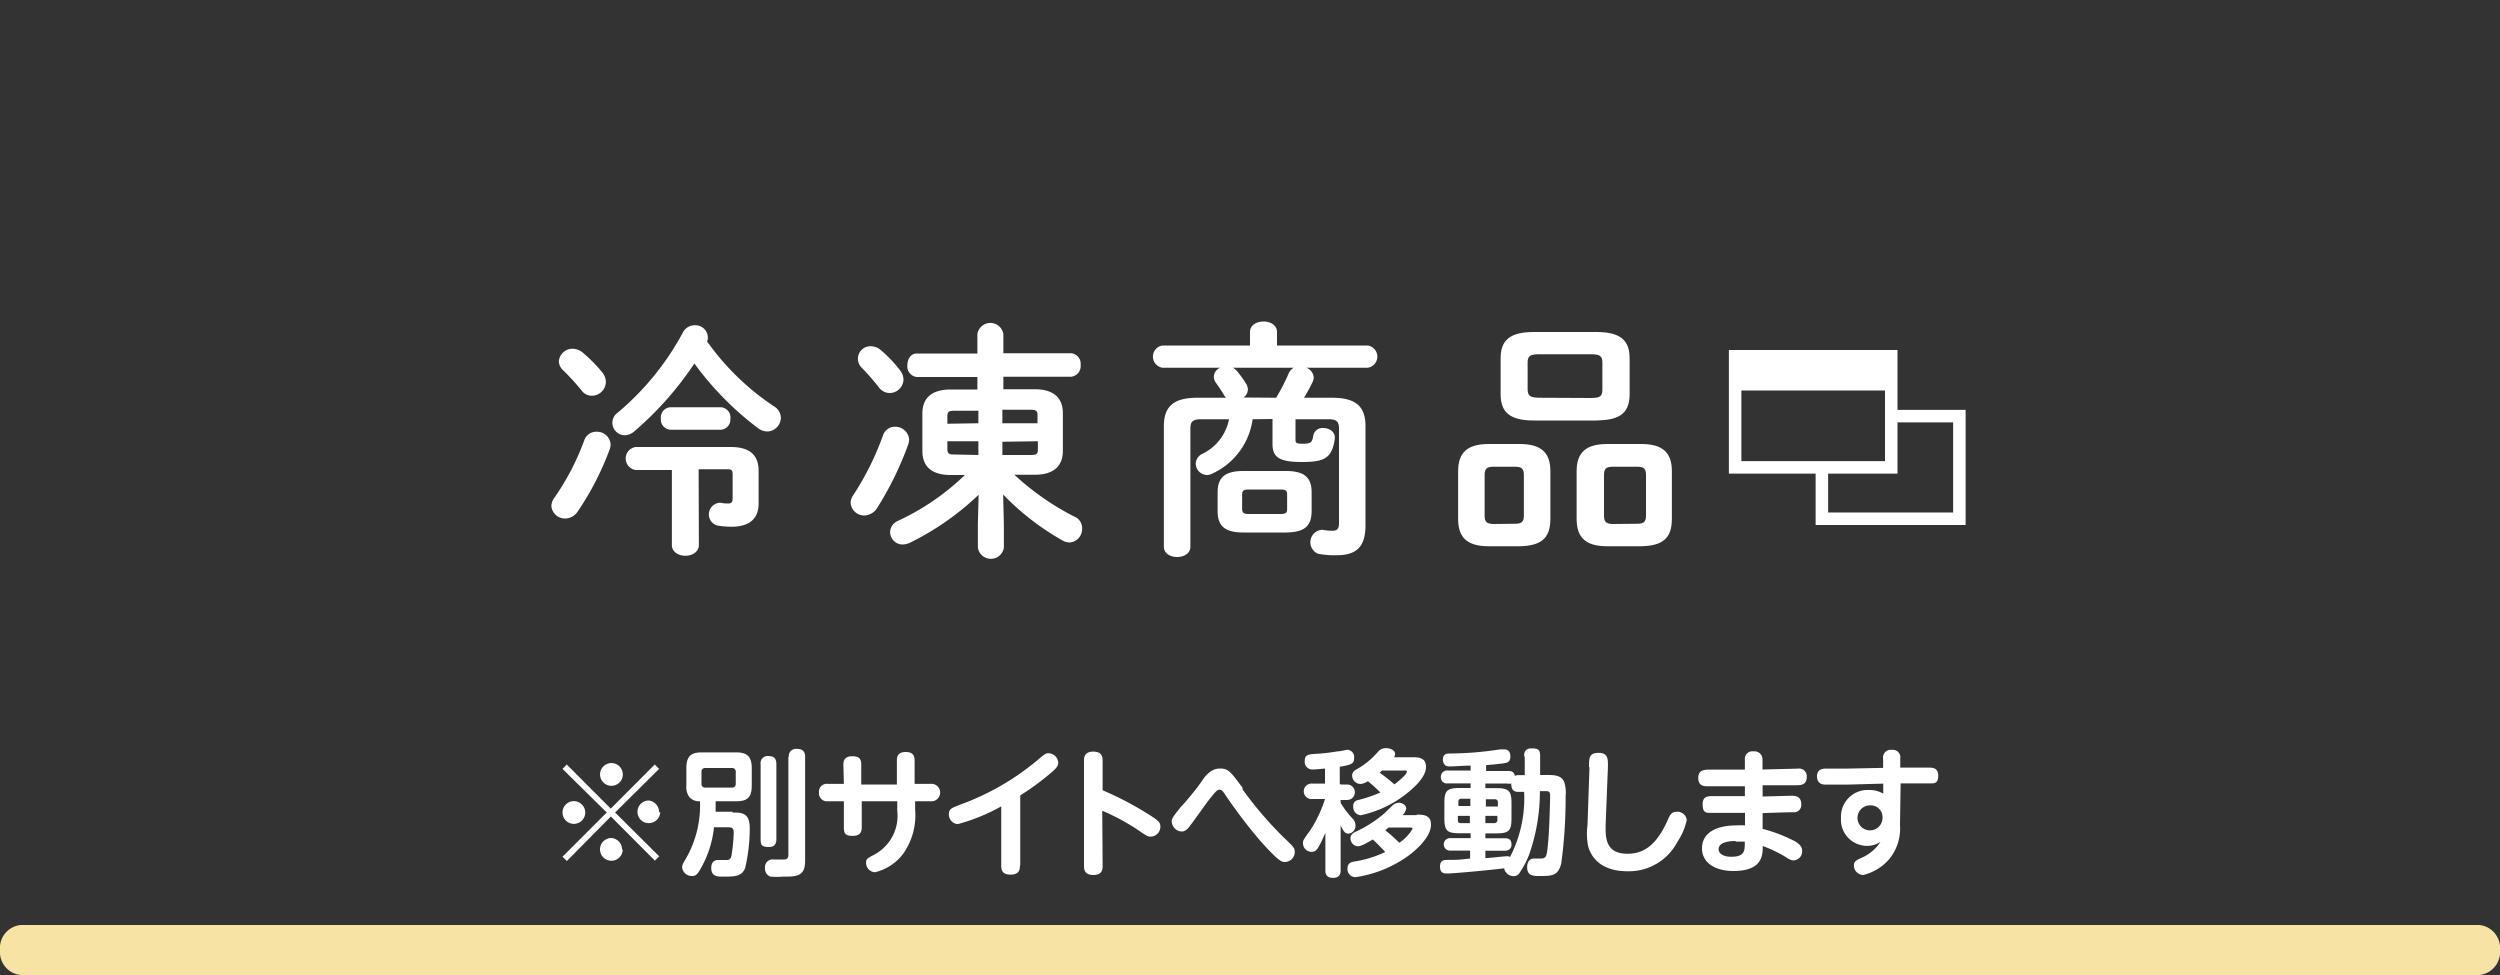
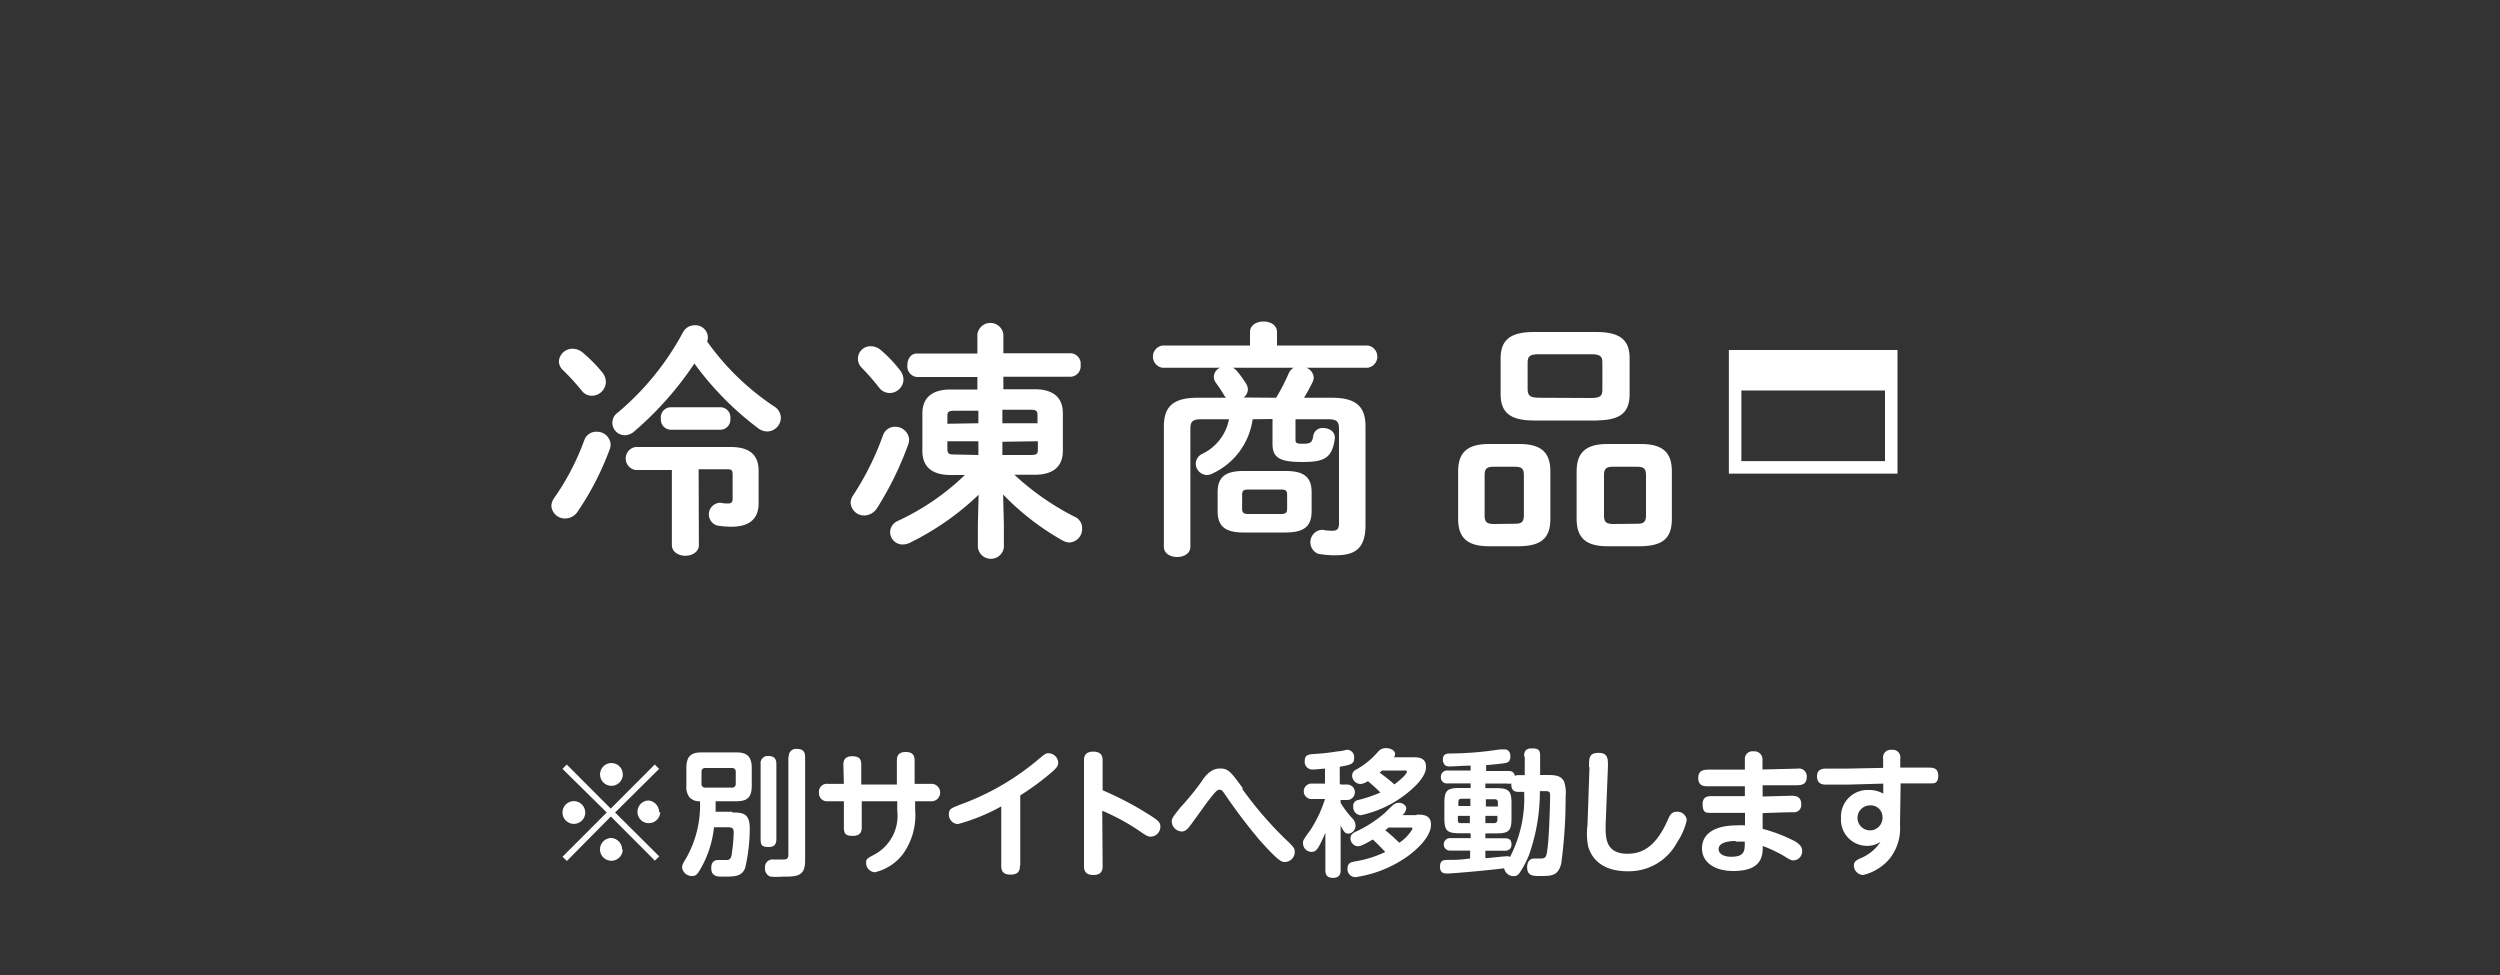
<svg xmlns="http://www.w3.org/2000/svg" width="200" height="78" viewBox="0 0 200 78">
  <rect x="0" y="0" width="200" height="78" fill="#333333" stroke="none" />
  <defs>
    <style>.a,.d{fill:none;}.b{fill:#f7e3a4;}.c,.e{fill:#fff;}.c{fill-rule:evenodd;}.d{stroke:#fff;}</style>
  </defs>
  <rect class="a" width="200" height="78" />
-   <path class="b" d="M1.65,74h196.7A1.85,1.85,0,0,1,200,76h0a1.85,1.85,0,0,1-1.65,2H1.65A1.85,1.85,0,0,1,0,76H0A1.85,1.85,0,0,1,1.65,74Z" />
  <path class="c" d="M138.81,28.5H151.3v2.74H138.81Z" />
  <path class="d" d="M138.81,28.5H151.3v8.89H138.81Z" />
-   <path class="d" d="M145.75,37.39l0,4.11h11V33.29H151.3" />
  <path class="e" d="M45.35,68.88,45,68.54,48.54,65,45,61.51l.34-.35,3.52,3.53,3.52-3.53.35.35L49.21,65l3.53,3.51-.35.34-3.52-3.53ZM46.82,65a.91.91,0,1,1-.91-.91A.92.92,0,0,1,46.82,65Zm3-2.95a.91.91,0,0,1-1.81,0,.91.91,0,1,1,1.81,0Zm0,5.9a.91.91,0,1,1-.91-.91A.93.93,0,0,1,49.77,68Zm3-3a.91.91,0,0,1-.92.9.89.89,0,0,1-.9-.9.9.9,0,0,1,.9-.91A.94.94,0,0,1,52.73,65ZM58.57,65c.74,0,1.41,0,1.41,1.24a14.05,14.05,0,0,1-.37,3.21c-.28.68-.82.68-1.8.68-.39,0-.91,0-.91-.68s.47-.65.61-.65.54,0,.64,0c.31,0,.37-.28.4-.55a14.68,14.68,0,0,0,.15-1.64c0-.39-.18-.43-.49-.43H57.12A8.35,8.35,0,0,1,56,69.58c-.23.4-.37.5-.63.5a.78.78,0,0,1-.8-.67c0-.21.07-.34.29-.7A8.55,8.55,0,0,0,56,64.1a1.05,1.05,0,0,1-.85-.33,1.35,1.35,0,0,1-.24-.91V61.44c0-1,.43-1.25,1.25-1.25h2.72c.82,0,1.26.27,1.26,1.25v1.42c0,1-.42,1.24-1.26,1.24H57.25c0,.28,0,.58,0,.84h1.36Zm.29-3.23a.29.29,0,0,0-.32-.33h-2.1c-.27,0-.32.16-.32.33v.91a.29.29,0,0,0,.32.33h2.1a.29.29,0,0,0,.32-.33Zm3.25,5.33c0,.2,0,.66-.59.66s-.67-.15-.67-.66V61.14a.57.57,0,0,1,.6-.66c.47,0,.66.2.66.66Zm1-6.53a.57.57,0,0,1,.6-.66c.48,0,.7.17.7.66v8.3c0,1.26-.7,1.26-1.78,1.26a6.18,6.18,0,0,1-1,0,.68.68,0,0,1-.43-.7.61.61,0,0,1,.7-.67l.78,0c.24,0,.39-.05.39-.4V60.51Zm4.36.6c0-.37.15-.67.7-.67s.73.2.73.67v1.59h2.85V60.83c0-.27.06-.67.7-.67.47,0,.72.18.72.67v1.88h1.26a.7.7,0,1,1,0,1.39H73.21v.66a5.33,5.33,0,0,1-1,3.6A4,4,0,0,1,70,69.78a.74.74,0,0,1-.71-.73c0-.31,0-.34.69-.7a3.52,3.52,0,0,0,1.8-3.5V64.1H68.94v2.1c0,.44-.21.67-.72.67s-.71-.12-.71-.67V64.1H66.24a.64.64,0,0,1-.72-.69.63.63,0,0,1,.72-.7h1.27Zm14.12,8.11c0,.21,0,.69-.74.69-.53,0-.75-.22-.75-.69V64.51a15.33,15.33,0,0,1-3.48,1.42.77.77,0,0,1-.71-.79c0-.43.2-.49.88-.76A20.52,20.52,0,0,0,83,60.81c.59-.5.66-.55.87-.55a.8.8,0,0,1,.79.75c0,.26-.14.44-.54.78a20.12,20.12,0,0,1-2.5,1.84v5.59Zm6.62,0c0,.21,0,.72-.74.72s-.75-.49-.75-.72V60.86c0-.22,0-.73.74-.73s.75.48.75.73v2.36a26.09,26.09,0,0,1,3.79,2c.62.39.83.57.83.89a.8.8,0,0,1-.73.82c-.23,0-.31,0-1-.49a17.16,17.16,0,0,0-2.92-1.58Zm11.18-6.15a30,30,0,0,0,3.32,3.88c.78.74.87.82.87,1.17a.8.8,0,0,1-.8.78c-.22,0-.45,0-2-1.74A42.16,42.16,0,0,1,98,63.55c-.21-.29-.26-.37-.43-.37s-.23,0-1,1c-1.08,1.5-1.29,1.79-1.46,2s-.36.34-.56.34a.83.83,0,0,1-.81-.81c0-.23.07-.33.72-1.15C95,64,95.8,63,96.15,62.48s.78-1,1.46-1,.88.31,1.81,1.57Zm7.86-.37h.52a.62.62,0,0,1,0,1.24h-.52v.23a7.58,7.58,0,0,0,.93,1.23.81.81,0,0,1,.26.55.63.63,0,0,1-.55.68c-.27,0-.39-.14-.64-.65v3.59c0,.15,0,.6-.61.6s-.61-.45-.61-.6v-3c-.59,1.32-.71,1.52-1.13,1.52a.69.69,0,0,1-.66-.69c0-.23,0-.24.62-1.1A10,10,0,0,0,106,63.92h-1a.62.62,0,1,1,0-1.23h1v-1.2c-.18,0-.71.07-1,.07a.61.61,0,0,1-.62-.69c0-.48.29-.51.69-.55a16.28,16.28,0,0,0,1.93-.21c.26,0,.69-.13.78-.13a.58.58,0,0,1,.55.65c0,.47-.21.55-1.15.71v1.35Zm6.08,2.41c.49,0,1.15,0,1.15.8,0,1.15-1.59,2.38-2.22,2.77a9.59,9.59,0,0,1-3.8,1.43.63.63,0,0,1-.66-.67c0-.48.31-.53.56-.58a9,9,0,0,0,2.46-.76c-.31-.33-.66-.7-1-1-.76.45-1,.54-1.2.54a.63.63,0,0,1-.58-.64c0-.33.27-.46.5-.56a9.83,9.83,0,0,0,2.24-1.46c.14-.15.41-.4.58-.56a.79.79,0,0,1,.56-.26c.26,0,.58.2.58.45a.9.9,0,0,1-.3.54h1.14ZM113,60.58c.43,0,1.08,0,1.08.76,0,.31-.09.71-.74,1.42a8.92,8.92,0,0,1-4.48,2.46.65.65,0,0,1-.6-.71.45.45,0,0,1,.36-.5,10.8,10.8,0,0,0,1.81-.61c-.33-.33-.56-.54-1-.91a1.19,1.19,0,0,1-.6.23.69.69,0,0,1-.66-.67.52.52,0,0,1,.3-.47,6.38,6.38,0,0,0,1.79-1.46.8.8,0,0,1,.61-.27c.4,0,.74.2.74.47a.47.47,0,0,1-.09.26H113Zm-2.42,1.05-.21.18c.22.16.72.53,1.18.94.61-.45,1-.87,1-1s-.12-.11-.18-.11h-1.79Zm.51,4.57-.27.22a13,13,0,0,1,1.12,1A3.34,3.34,0,0,0,113,66.31c0-.11-.13-.11-.21-.11Zm10.84-5.68c0-.22,0-.65.59-.65s.69.13.69.66V62h.54c.54,0,1.14,0,1.38.54a2.74,2.74,0,0,1,.12,1.16,39.42,39.42,0,0,1-.35,5.38c-.26,1-.76,1-1.73,1-.51,0-1,0-1-.71,0-.36.17-.69.56-.69l.56,0c.4,0,.44-.22.51-.81.15-1.11.21-3.89.21-4.24s-.15-.34-.49-.34h-.33a15.15,15.15,0,0,1-.86,5.08,7.46,7.46,0,0,1-.77,1.47.52.52,0,0,1-.45.25.77.77,0,0,1-.78-.63c-.63.1-4,.42-4.55.42-.21,0-.58,0-.58-.54s.31-.54.62-.55c.75,0,.87,0,1.79-.11v-.63H116a.5.5,0,1,1,0-1h1.65v-.39h-.89c-1,0-1.21-.21-1.21-1.21v-1.2c0-1,.21-1.21,1.21-1.21h.89v-.37h-1.82a.48.48,0,0,1-.56-.5.5.5,0,0,1,.56-.53h1.82v-.39c-.65,0-1.15.06-1.56.06a.83.83,0,0,1-.46-.07.62.62,0,0,1-.2-.48c0-.47.34-.48.58-.48a27,27,0,0,0,4-.33c.1,0,.24,0,.34,0,.47,0,.48.46.48.56,0,.45-.25.49-.4.53s-1.13.14-1.54.17v.47h1.74c.21,0,.48,0,.56.39a.71.71,0,0,1,.34-.06h.45V60.52Zm-4.3,4V63.9h-.71c-.2,0-.25.1-.25.26v.32h1Zm0,.75h-1v.31c0,.15,0,.27.25.27h.71v-.58Zm1.2,3.38c.27,0,1.49-.15,1.73-.15a.36.36,0,0,1,.24.06,10.22,10.22,0,0,0,1.13-5.21h-.45c-.39,0-.58-.16-.58-.67a.71.71,0,0,1-.33,0h-1.74v.37h.88c1,0,1.21.23,1.21,1.21v1.2c0,1-.21,1.21-1.21,1.21h-.88v.39h1.55c.28,0,.54.07.54.5s-.36.5-.54.5h-1.55v.53Zm0-4.13h1v-.32a.23.23,0,0,0-.26-.26h-.7v.58Zm0,.75v.58h.7a.24.24,0,0,0,.26-.27v-.31h-1Zm8.29-3.87c0-.77,0-1.17.77-1.17s.76.49.74,1.23L128.45,66c0,.87-.09,2.3,1.74,2.3,1.22,0,2.31-.58,3.26-2.77.15-.34.29-.59.69-.59a.75.75,0,0,1,.8.66,5,5,0,0,1-.75,1.75,4.37,4.37,0,0,1-4,2.35c-1.74,0-2.79-.77-3.14-2A5.25,5.25,0,0,1,127,66l.16-4.65ZM141,63.72l2.3-.06c.25,0,.8,0,.8.67a.58.58,0,0,1-.64.65c-.09,0-.66,0-2.45.07v1.26a12.25,12.25,0,0,1,2.6,1c.5.31.56.54.56.74a.72.72,0,0,1-.67.78c-.17,0-.24,0-.85-.39a10.81,10.81,0,0,0-1.63-.76c0,.7,0,2-2.34,2-1.62,0-2.52-.77-2.52-1.8,0-1.35,1.28-1.85,2.78-1.85a5.17,5.17,0,0,1,.66,0v-1c-.74,0-2.44,0-2.77,0s-.62,0-.62-.69.49-.65.91-.65h2.47V62.9c-.87,0-2.22,0-3,0-.23,0-.73,0-.73-.66s.5-.67.93-.67l1.8,0h1v-.81a.6.6,0,0,1,.69-.65.64.64,0,0,1,.72.64v.81l2.81-.07a.62.62,0,0,1,.73.65c0,.65-.44.67-.81.68-.64,0-2,0-2.72,0v.83Zm-2.13,3.56c-.22,0-1.38,0-1.38.65,0,.35.37.61,1,.61,1.1,0,1.1-.48,1.09-1.21-.17,0-.39,0-.75,0ZM152,66a3.87,3.87,0,0,1-.86,2.73A4,4,0,0,1,149.05,70a.77.77,0,0,1-.74-.77c0-.33.27-.45.56-.58a3.49,3.49,0,0,0,1.57-1.3,1.92,1.92,0,0,1-1.09.32,2.09,2.09,0,0,1-2.07-2.23,2.13,2.13,0,0,1,2.23-2.24,2.21,2.21,0,0,1,1.15.29l0-.8-2.92.08-1.64,0c-.21,0-.74,0-.74-.67,0-.4.22-.59.64-.61l1.65,0,3-.06,0-.73a.61.61,0,0,1,.69-.71.6.6,0,0,1,.68.7v.72l.85,0,1.43,0c.29,0,.76,0,.76.65s-.38.6-.53.61-1.41,0-1.66,0l-.82,0Zm-2.4-1.57a1,1,0,1,0,1,1,.94.94,0,0,0-1-1Z" />
  <path class="e" d="M47.71,34.54a1.09,1.09,0,0,1,1.14,1,1.18,1.18,0,0,1-.08.42,22.86,22.86,0,0,1-2.54,4.94,1.21,1.21,0,0,1-1,.58,1.09,1.09,0,0,1-1.12-1,1.17,1.17,0,0,1,.24-.66,20,20,0,0,0,2.4-4.62A1,1,0,0,1,47.71,34.54Zm.48-4.74a1.24,1.24,0,0,1,.28.76,1.13,1.13,0,0,1-1.12,1.1,1,1,0,0,1-.82-.42,19.33,19.33,0,0,0-1.46-1.6,1,1,0,0,1-.36-.74,1.09,1.09,0,0,1,1.12-1,1.28,1.28,0,0,1,.78.3A11.93,11.93,0,0,1,48.19,29.8Zm13.72,2.7a1.1,1.1,0,0,1,.56.92,1.12,1.12,0,0,1-1.08,1.1,1.28,1.28,0,0,1-.74-.26,24.61,24.61,0,0,1-5.1-5.18,26.36,26.36,0,0,1-4.82,5.44,1.18,1.18,0,0,1-.74.3,1,1,0,0,1-1-1,1,1,0,0,1,.44-.82,21.82,21.82,0,0,0,5.2-6.4,1.06,1.06,0,0,1,.94-.58,1,1,0,0,1,1.06,1,.8.8,0,0,1-.06.3A20.41,20.41,0,0,0,61.91,32.5Zm-6,11.1c0,.56-.54.86-1.08.86s-1.08-.3-1.08-.86v-6H50.85a.93.93,0,0,1,0-1.84h7.6c1.6,0,2.24.7,2.24,1.92v2.58c0,1.32-.82,1.88-2.2,1.88a7.28,7.28,0,0,1-1.12-.1.93.93,0,0,1,.28-1.82,2.58,2.58,0,0,0,.58.06c.26,0,.38-.08.38-.4V38c0-.38-.06-.46-.46-.46H55.89Zm-2.26-9.22a.82.82,0,0,1-.78-.9.81.81,0,0,1,.78-.9h4a.81.81,0,0,1,.78.9.82.82,0,0,1-.78.9Z" />
  <path class="e" d="M71.59,34.14a1.11,1.11,0,0,1,1.14,1,1.36,1.36,0,0,1-.06.38,26,26,0,0,1-2.5,5.12,1.26,1.26,0,0,1-1,.6,1.09,1.09,0,0,1-1.12-1,1.08,1.08,0,0,1,.22-.64,22.85,22.85,0,0,0,2.38-4.8A1,1,0,0,1,71.59,34.14ZM72,29.62a1.24,1.24,0,0,1,.28.76,1.11,1.11,0,0,1-1.12,1.06,1.07,1.07,0,0,1-.84-.44,19.06,19.06,0,0,0-1.4-1.6,1,1,0,0,1,.76-1.7,1.24,1.24,0,0,1,.8.32A10.44,10.44,0,0,1,72,29.62ZM76.05,38c-1.58,0-2.26-.74-2.26-1.92v-3c0-1.18.68-1.92,2.26-1.92h2.14v-1H73.35a.85.85,0,0,1-.76-.94c0-.48.26-.94.76-.94h4.84V26.74a1.05,1.05,0,0,1,2.08,0v1.52h5.4a.84.84,0,0,1,.78.94.85.85,0,0,1-.78.94h-5.4v1h2.5c1.58,0,2.26.74,2.26,1.92v3c0,1.18-.68,1.92-2.26,1.92H81.15a21.19,21.19,0,0,0,4.78,3.34,1,1,0,0,1,.64,1,1.08,1.08,0,0,1-1,1.08,1.27,1.27,0,0,1-.6-.18,20.77,20.77,0,0,1-4.72-3.66l.06,2.44V43.8a1.05,1.05,0,0,1-2.08,0V41.94l.06-2.36a21.85,21.85,0,0,1-5.54,3.86,1.47,1.47,0,0,1-.54.12,1,1,0,0,1-1-1,1,1,0,0,1,.6-.88A19.49,19.49,0,0,0,77.19,38Zm2.22-4.14v-1H76.35c-.46,0-.56.1-.56.42v.62Zm0,2.54V35.3H75.79v.64c0,.4.22.42.56.42Zm1.92-2.54H83V33.2c0-.32-.1-.42-.56-.42H80.19Zm0,1.48v1.06h2.28c.46,0,.56-.1.56-.42V35.3Z" />
  <path class="e" d="M100.21,33.54A5.62,5.62,0,0,1,97,37.88a1,1,0,0,1-.44.12.92.92,0,0,1-.9-.9.9.9,0,0,1,.54-.8,3.88,3.88,0,0,0,2.12-2.76H96.09c-.7,0-.86.2-.86.78v9.42c0,.54-.52.82-1.06.82s-1.06-.28-1.06-.82V34.1c0-1.56.74-2.28,2.68-2.28h2.3a.78.78,0,0,1-.16-.2c-.18-.3-.38-.62-.66-1a.77.77,0,0,1-.16-.48.8.8,0,0,1,.5-.72H93a.9.9,0,0,1,0-1.78h7V26.56c0-.56.54-.84,1.08-.84s1.08.28,1.08.84v1.08h7.26a.9.9,0,0,1,0,1.78h-4.9a.93.93,0,0,1,.58.78,1,1,0,0,1-.1.38,13.93,13.93,0,0,1-.68,1.24h2.24c1.94,0,2.68.72,2.68,2.28V42c0,1.76-.72,2.42-2.34,2.42a7.11,7.11,0,0,1-1.46-.12,1,1,0,0,1,.34-1.92,4.15,4.15,0,0,0,.8.08c.32,0,.54-.08.54-.6V34.32c0-.58-.16-.78-.86-.78h-2.62v1.64c0,.24.06.32.56.32.66,0,.78-.1.86-.64a.75.75,0,0,1,.8-.62c.5,0,1,.32.92.88-.22,1.54-.84,1.84-2.6,1.84s-2.38-.32-2.38-1.44v-2Zm-.74,9.06c-1.48,0-2.06-.52-2.06-1.7V39.38c0-1.18.58-1.7,2.06-1.7h3.4c1.48,0,2.06.52,2.06,1.7V40.9c0,1.38-.82,1.68-2.06,1.7Zm2.62-10.78a15.63,15.63,0,0,0,1-1.94,1,1,0,0,1,.4-.46H98.63a1.1,1.1,0,0,1,.34.28,8.85,8.85,0,0,1,.72,1,.87.87,0,0,1,.14.46.83.83,0,0,1-.34.64Zm.34,9.3c.44,0,.54-.1.54-.42V39.58c0-.32-.1-.42-.54-.42H99.91c-.44,0-.54.1-.54.42V40.7c0,.38.2.42.54.42Z" />
  <path class="e" d="M119.11,43.7c-1.7,0-2.46-.66-2.46-2.18V37.7c0-1.52.76-2.18,2.46-2.18h2.46c1.7,0,2.46.66,2.46,2.18v3.82c0,1.68-.9,2.14-2.46,2.18Zm2.12-1.8c.5,0,.68-.16.68-.66V38c0-.5-.18-.66-.68-.66h-1.78c-.5,0-.68.16-.68.66v3.26c0,.52.2.64.68.66Zm1.48-8.26c-1.92,0-2.66-.66-2.66-2.1V28.66c0-1.44.74-2.1,2.66-2.1h5c1.92,0,2.66.66,2.66,2.1v2.88c0,1.76-1.12,2.06-2.66,2.1Zm4.6-1.8c.72,0,.88-.18.88-.66V29c0-.48-.16-.66-.88-.66h-4.22c-.72,0-.88.18-.88.66v2.16c0,.6.36.64.88.66Zm1.28,11.86c-1.7,0-2.46-.66-2.46-2.18V37.7c0-1.52.76-2.18,2.46-2.18h2.7c1.7,0,2.46.66,2.46,2.18v3.82c0,1.68-.9,2.14-2.46,2.18ZM131,41.9c.5,0,.68-.16.68-.66V38c0-.5-.18-.66-.68-.66h-2c-.5,0-.68.16-.68.66v3.26c0,.52.2.64.68.66Z" />
</svg>